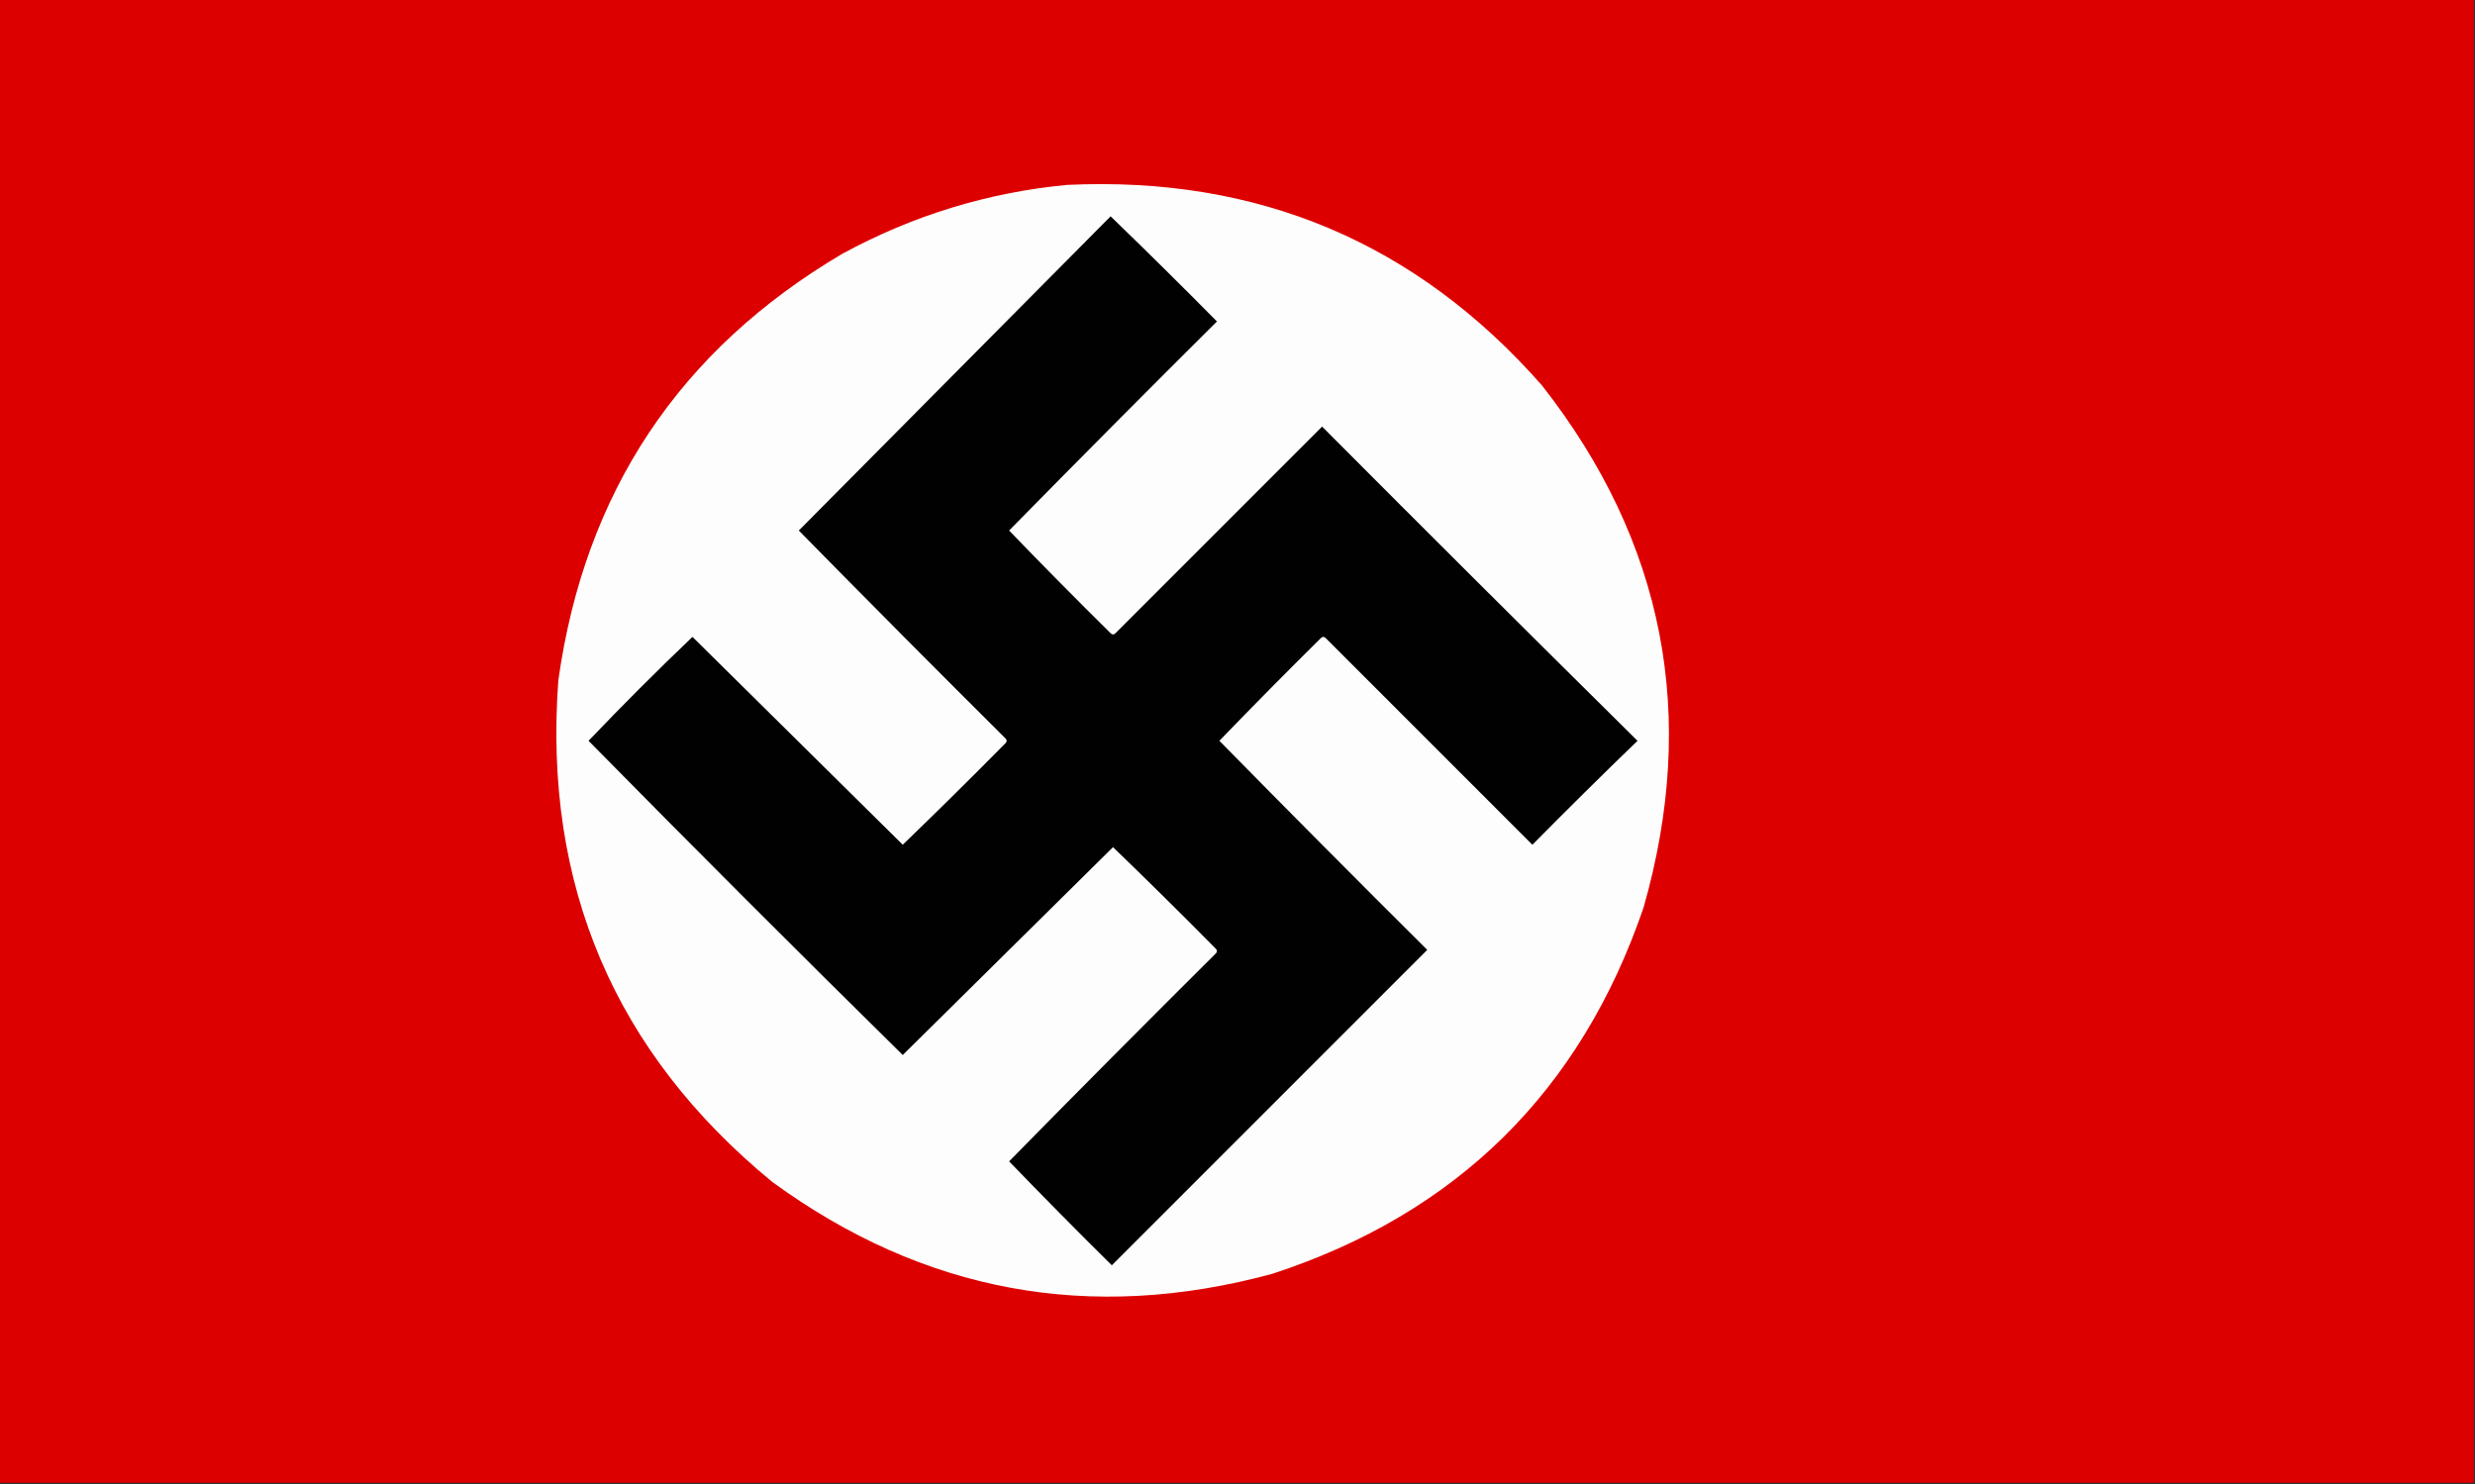
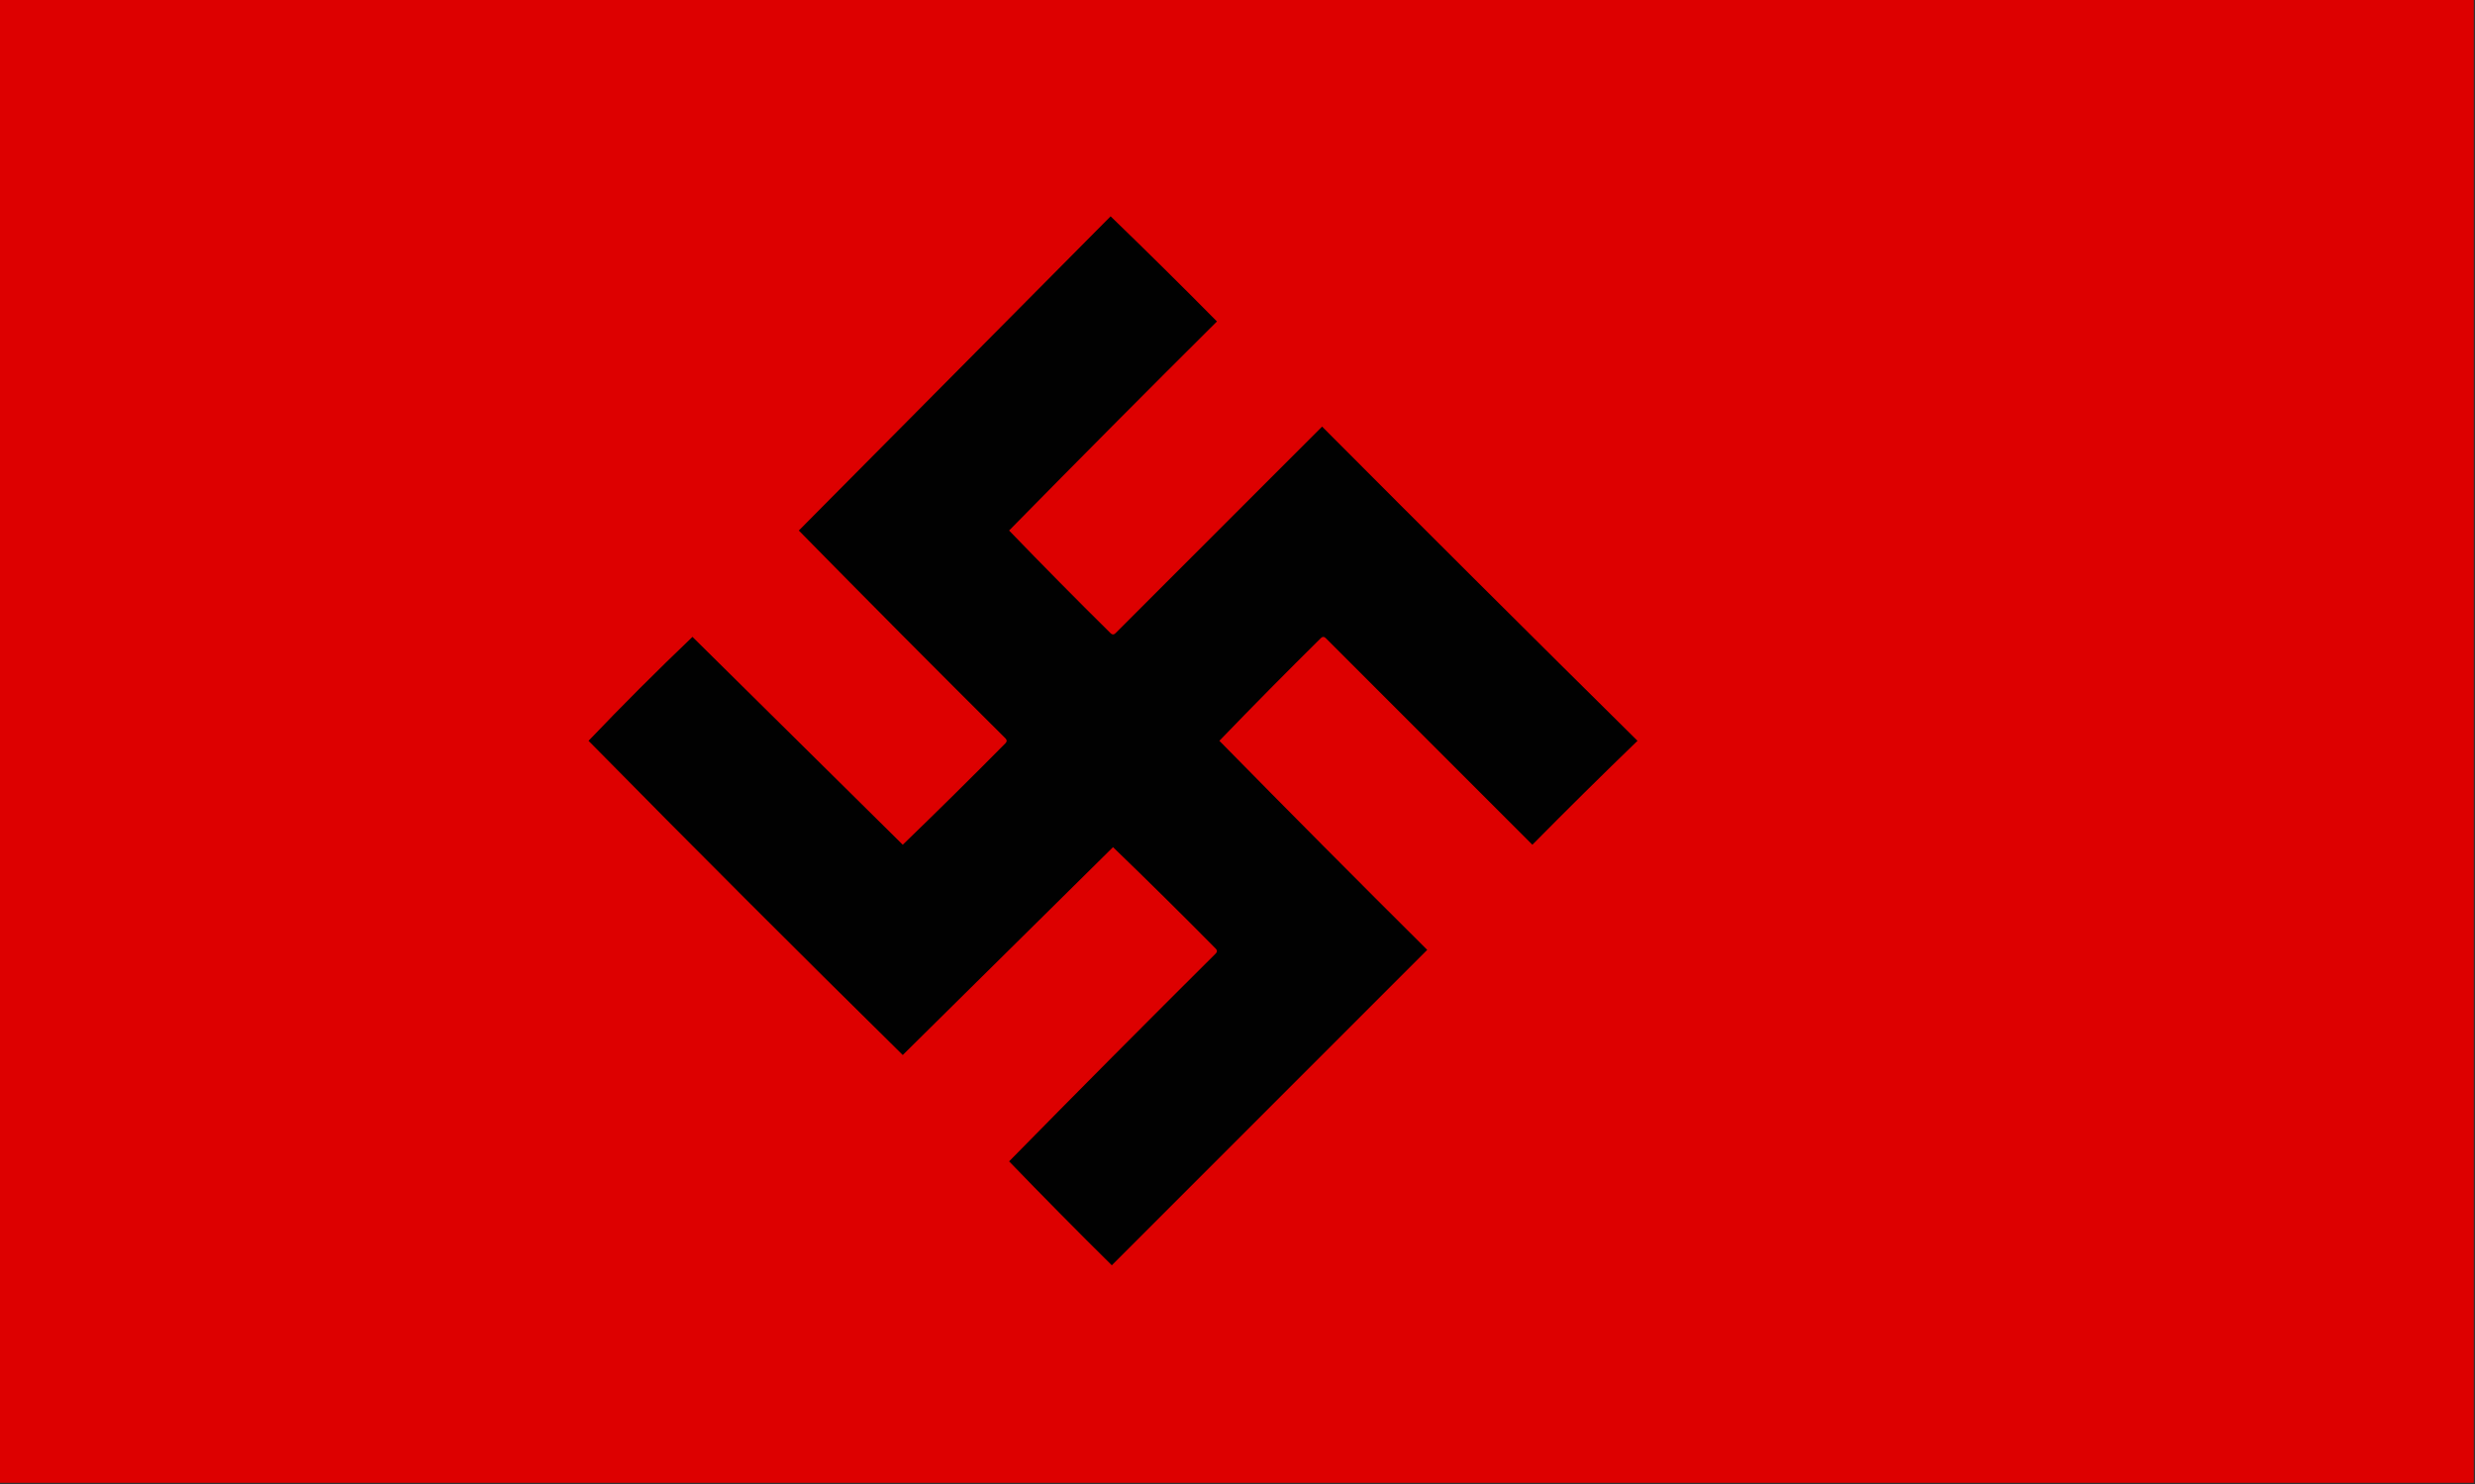
<svg xmlns="http://www.w3.org/2000/svg" version="1.1" width="1024px" height="614px" style="shape-rendering:geometricPrecision; text-rendering:geometricPrecision; image-rendering:optimizeQuality; fill-rule:evenodd; clip-rule:evenodd">
  <rect width="100%" height="100%" fill="#333333" stroke="none" />
  <g>
    <path style="opacity:1" fill="#dd0000" d="M -0.5,-0.5 C 340.833,-0.5 682.167,-0.5 1023.5,-0.5C 1023.5,204.167 1023.5,408.833 1023.5,613.5C 682.167,613.5 340.833,613.5 -0.5,613.5C -0.5,408.833 -0.5,204.167 -0.5,-0.5 Z" />
  </g>
  <g>
-     <path style="opacity:1" fill="#fefdfd" d="M 441.5,76.5 C 520.571,72.78 586.071,100.447 638,159.5C 688.662,224.146 702.662,296.146 680,375.5C 654.005,451.495 602.838,501.995 526.5,527C 451.256,547.447 382.256,534.78 319.5,489C 254.275,435.394 224.775,366.227 231,281.5C 241.924,203.625 281.091,144.792 348.5,105C 377.685,89.127 408.685,79.627 441.5,76.5 Z" />
-   </g>
+     </g>
  <g>
    <path style="opacity:1" fill="#010101" d="M 459.5,89.5 C 474.299,103.798 488.965,118.298 503.5,133C 474.653,161.68 445.986,190.514 417.5,219.5C 431.319,233.819 445.319,247.986 459.5,262C 460.167,262.667 460.833,262.667 461.5,262C 490,233.5 518.5,205 547,176.5C 590.374,220.041 633.874,263.374 677.5,306.5C 662.874,320.625 648.374,334.959 634,349.5C 605.5,321 577,292.5 548.5,264C 547.833,263.333 547.167,263.333 546.5,264C 532.319,278.014 518.319,292.181 504.5,306.5C 532.986,335.486 561.653,364.32 590.5,393C 547,436.5 503.5,480 460,523.5C 445.653,509.319 431.486,494.986 417.5,480.5C 445.82,451.68 474.32,423.014 503,394.5C 503.667,393.833 503.667,393.167 503,392.5C 488.986,378.319 474.819,364.319 460.5,350.5C 431.5,379.167 402.5,407.833 373.5,436.5C 329.833,393.5 286.5,350.167 243.5,306.5C 257.5,291.833 271.833,277.5 286.5,263.5C 315.5,292.167 344.5,320.833 373.5,349.5C 387.819,335.681 401.986,321.681 416,307.5C 416.667,306.833 416.667,306.167 416,305.5C 387.32,276.986 358.82,248.32 330.5,219.5C 373.521,176.146 416.521,132.812 459.5,89.5 Z" />
  </g>
</svg>